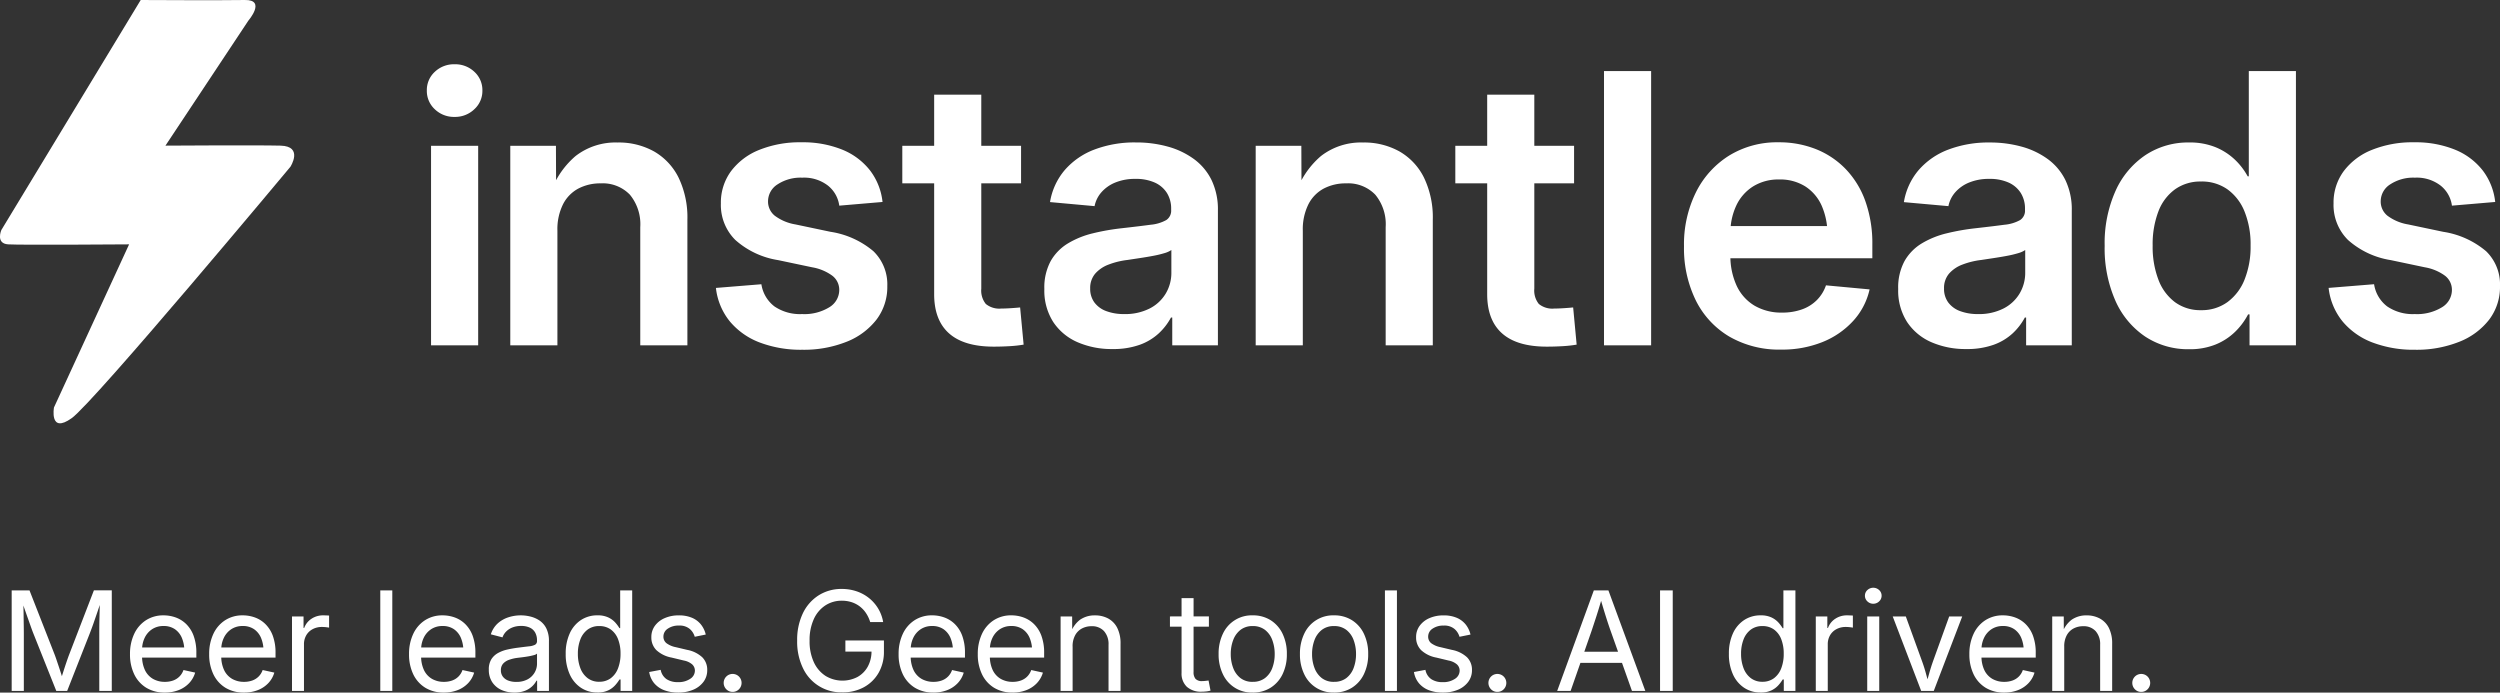
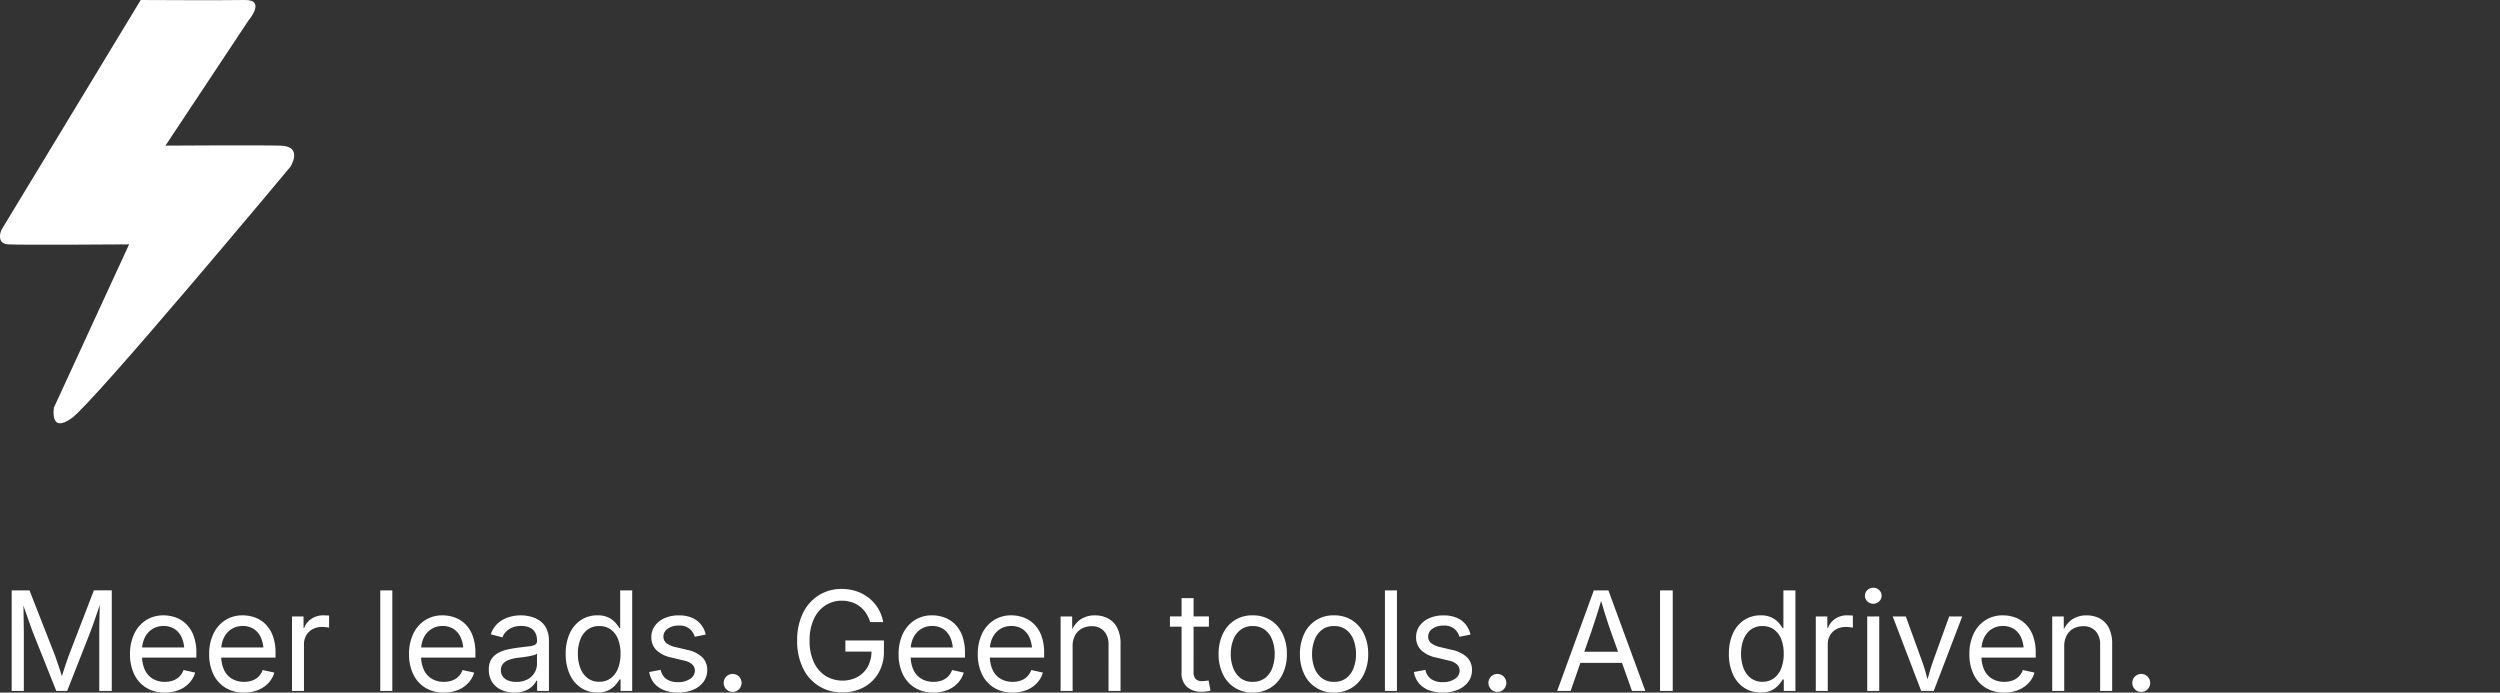
<svg xmlns="http://www.w3.org/2000/svg" width="397.87" height="110.221" viewBox="0 0 397.87 110.221">
  <rect x="0" y="0" width="397.87" height="110.221" fill="#333333" stroke="none" />
  <defs>
    <style>
      .cls-1 {
        fill: #fff;
      }
    </style>
  </defs>
  <g id="Group_876" data-name="Group 876" transform="translate(-3751 1409.963)">
    <g id="Group_875" data-name="Group 875" transform="translate(3907 -4751)">
      <path id="Path_4" data-name="Path 4" class="cls-1" d="M-129.36,2303.111c3.59-2.565,34.805-40.005,34.805-40.005s2.117-3.267-1.563-3.365-18.323,0-18.323,0l13.2-19.9s2.889-3.348-.579-3.278-16.558,0-16.558,0l-22.175,36.6s-.951,2.158,1.078,2.288,19.249,0,19.249,0l-11.956,25.958S-132.949,2305.676-129.36,2303.111Z" transform="translate(-15.228 1104.475)" />
-       <path id="Path_1889" data-name="Path 1889" class="cls-1" d="M3.6,0V-31.758h7.5V0Zm3.75-36.357A4.387,4.387,0,0,1,4.2-37.573,3.952,3.952,0,0,1,2.93-40.547,3.939,3.939,0,0,1,4.2-43.535a4.417,4.417,0,0,1,3.149-1.2,4.417,4.417,0,0,1,3.149,1.2,3.939,3.939,0,0,1,1.274,2.988,3.931,3.931,0,0,1-1.289,2.974A4.4,4.4,0,0,1,7.354-36.357ZM23.711-18.252V0h-7.5V-31.758h7.266l.029,8H22.451a13.533,13.533,0,0,1,4.131-6.357,10.362,10.362,0,0,1,6.709-2.168,11.5,11.5,0,0,1,5.8,1.421,9.807,9.807,0,0,1,3.9,4.16,14.6,14.6,0,0,1,1.406,6.724V0h-7.5V-18.809a7.376,7.376,0,0,0-1.655-5.171,5.99,5.99,0,0,0-4.644-1.8,7.474,7.474,0,0,0-3.545.82,5.831,5.831,0,0,0-2.446,2.5A8.9,8.9,0,0,0,23.711-18.252ZM62.677.7A18.485,18.485,0,0,1,55.953-.439a11.482,11.482,0,0,1-4.775-3.34,10.229,10.229,0,0,1-2.241-5.361l7.236-.586a5.462,5.462,0,0,0,2.08,3.53A7.216,7.216,0,0,0,62.647-4.98a7.575,7.575,0,0,0,4.336-1.084,3.212,3.212,0,0,0,1.582-2.725,2.817,2.817,0,0,0-1.113-2.3,7.584,7.584,0,0,0-3.193-1.333l-5.42-1.143a13.347,13.347,0,0,1-6.812-3.208,7.821,7.821,0,0,1-2.3-5.815,8.425,8.425,0,0,1,1.6-5.112,10.391,10.391,0,0,1,4.482-3.4,17.214,17.214,0,0,1,6.724-1.216,16.64,16.64,0,0,1,6.519,1.172,10.708,10.708,0,0,1,4.409,3.3,10.02,10.02,0,0,1,1.992,5.024l-6.885.586a4.9,4.9,0,0,0-1.787-3.179,6.189,6.189,0,0,0-4.1-1.274,6.668,6.668,0,0,0-3.94,1.069,3.186,3.186,0,0,0-1.509,2.681,2.887,2.887,0,0,0,1.084,2.314,7.571,7.571,0,0,0,3.281,1.377l5.566,1.172A13.827,13.827,0,0,1,74-14.985a7.348,7.348,0,0,1,2.212,5.552,8.575,8.575,0,0,1-1.729,5.347,11.218,11.218,0,0,1-4.79,3.53A18.315,18.315,0,0,1,62.677.7ZM97.5-31.758v5.977H78.6v-5.977ZM83.67-39.9h7.5V-9.023a3.4,3.4,0,0,0,.718,2.432,3.394,3.394,0,0,0,2.476.732q.645,0,1.538-.059t1.45-.117l.557,5.918a19.672,19.672,0,0,1-2.271.249q-1.274.073-2.476.073-4.746,0-7.119-2.109T83.67-8.145ZM112.046.586A13.571,13.571,0,0,1,106.494-.5a8.856,8.856,0,0,1-3.867-3.208,9.25,9.25,0,0,1-1.421-5.259,8.839,8.839,0,0,1,1.011-4.453,7.758,7.758,0,0,1,2.754-2.812,14.045,14.045,0,0,1,3.955-1.6,35.911,35.911,0,0,1,4.585-.806q2.871-.322,4.6-.557a6.25,6.25,0,0,0,2.5-.747,1.778,1.778,0,0,0,.776-1.6v-.176a4.654,4.654,0,0,0-.674-2.534,4.42,4.42,0,0,0-1.934-1.655,7.264,7.264,0,0,0-3.076-.586,8.183,8.183,0,0,0-3.223.586,5.848,5.848,0,0,0-2.212,1.567,4.723,4.723,0,0,0-1.069,2.183l-7.09-.645a10.441,10.441,0,0,1,2.358-5.112,11.737,11.737,0,0,1,4.717-3.252,17.963,17.963,0,0,1,6.577-1.128,18.818,18.818,0,0,1,5.083.659,12.813,12.813,0,0,1,4.16,1.978,9.11,9.11,0,0,1,2.813,3.354,10.8,10.8,0,0,1,1.011,4.849V0h-7.266V-4.424h-.205a9.709,9.709,0,0,1-1.948,2.52,8.865,8.865,0,0,1-3.032,1.816A12.482,12.482,0,0,1,112.046.586Zm1.875-5.566a8.556,8.556,0,0,0,4.058-.894,6.294,6.294,0,0,0,2.563-2.4,6.432,6.432,0,0,0,.879-3.3v-3.6a3.77,3.77,0,0,1-1.113.5,16.429,16.429,0,0,1-1.772.425q-1.011.19-2.08.352l-2.036.308a12.4,12.4,0,0,0-2.988.732,5.288,5.288,0,0,0-2.139,1.45,3.5,3.5,0,0,0-.791,2.358,3.632,3.632,0,0,0,.674,2.227,4.126,4.126,0,0,0,1.9,1.377A7.953,7.953,0,0,0,113.921-4.98ZM142.34-18.252V0h-7.5V-31.758h7.266l.029,8H141.08a13.533,13.533,0,0,1,4.131-6.357,10.362,10.362,0,0,1,6.709-2.168,11.5,11.5,0,0,1,5.8,1.421,9.807,9.807,0,0,1,3.9,4.16,14.6,14.6,0,0,1,1.406,6.724V0h-7.5V-18.809a7.376,7.376,0,0,0-1.655-5.171,5.99,5.99,0,0,0-4.644-1.8,7.474,7.474,0,0,0-3.545.82,5.831,5.831,0,0,0-2.446,2.5A8.9,8.9,0,0,0,142.34-18.252Zm43.171-13.506v5.977h-18.9v-5.977ZM171.683-39.9h7.5V-9.023a3.4,3.4,0,0,0,.718,2.432,3.394,3.394,0,0,0,2.476.732q.645,0,1.538-.059t1.45-.117l.557,5.918a19.672,19.672,0,0,1-2.271.249q-1.274.073-2.476.073-4.746,0-7.119-2.109t-2.373-6.24Zm26.091-3.75V0h-7.5V-43.652ZM218.474.674a15.836,15.836,0,0,1-8.247-2.065,13.822,13.822,0,0,1-5.347-5.771,18.8,18.8,0,0,1-1.875-8.6,18.675,18.675,0,0,1,1.9-8.6,14.468,14.468,0,0,1,5.288-5.845,14.559,14.559,0,0,1,7.866-2.109A15.832,15.832,0,0,1,224-31.23a13.531,13.531,0,0,1,4.731,3.164,14.285,14.285,0,0,1,3.135,5.112,20.026,20.026,0,0,1,1.113,6.929v2.168H206.228v-5.127h23l-3.4,1.436a11.112,11.112,0,0,0-.908-4.673A7.049,7.049,0,0,0,222.3-25.3a7.521,7.521,0,0,0-4.146-1.1,7.613,7.613,0,0,0-4.146,1.1,7.206,7.206,0,0,0-2.681,3.047,10.183,10.183,0,0,0-.937,4.468v3.369a11.269,11.269,0,0,0,1,4.937,7.233,7.233,0,0,0,2.842,3.164,8.436,8.436,0,0,0,4.395,1.1,9.19,9.19,0,0,0,3.164-.513,6.309,6.309,0,0,0,2.373-1.494,6.151,6.151,0,0,0,1.436-2.329l6.943.645a10.957,10.957,0,0,1-2.607,5.01,13.285,13.285,0,0,1-4.893,3.369A17.155,17.155,0,0,1,218.474.674Zm29.46-.088A13.571,13.571,0,0,1,242.382-.5a8.856,8.856,0,0,1-3.867-3.208,9.25,9.25,0,0,1-1.421-5.259,8.839,8.839,0,0,1,1.011-4.453,7.758,7.758,0,0,1,2.754-2.812,14.045,14.045,0,0,1,3.955-1.6,35.911,35.911,0,0,1,4.585-.806q2.871-.322,4.6-.557a6.25,6.25,0,0,0,2.5-.747,1.778,1.778,0,0,0,.776-1.6v-.176a4.654,4.654,0,0,0-.674-2.534,4.42,4.42,0,0,0-1.934-1.655,7.264,7.264,0,0,0-3.076-.586,8.183,8.183,0,0,0-3.223.586,5.848,5.848,0,0,0-2.212,1.567,4.723,4.723,0,0,0-1.069,2.183L238-22.793a10.441,10.441,0,0,1,2.358-5.112,11.737,11.737,0,0,1,4.717-3.252,17.963,17.963,0,0,1,6.577-1.128,18.818,18.818,0,0,1,5.083.659,12.813,12.813,0,0,1,4.16,1.978,9.11,9.11,0,0,1,2.813,3.354,10.8,10.8,0,0,1,1.011,4.849V0h-7.266V-4.424h-.205A9.709,9.709,0,0,1,255.3-1.9,8.865,8.865,0,0,1,252.27-.088,12.482,12.482,0,0,1,247.934.586Zm1.875-5.566a8.556,8.556,0,0,0,4.058-.894,6.294,6.294,0,0,0,2.563-2.4,6.432,6.432,0,0,0,.879-3.3v-3.6a3.77,3.77,0,0,1-1.113.5,16.43,16.43,0,0,1-1.772.425q-1.011.19-2.08.352l-2.036.308a12.4,12.4,0,0,0-2.988.732,5.288,5.288,0,0,0-2.139,1.45,3.5,3.5,0,0,0-.791,2.358,3.632,3.632,0,0,0,.674,2.227,4.126,4.126,0,0,0,1.9,1.377A7.953,7.953,0,0,0,249.809-4.98ZM283.4.615a12.368,12.368,0,0,1-6.987-2.007,13.4,13.4,0,0,1-4.746-5.7,20.644,20.644,0,0,1-1.714-8.76,20.345,20.345,0,0,1,1.743-8.76,13.494,13.494,0,0,1,4.775-5.684,12.282,12.282,0,0,1,6.9-1.992,10.892,10.892,0,0,1,4.219.747,9.929,9.929,0,0,1,3.062,1.963,10.769,10.769,0,0,1,2.065,2.681h.176V-43.652h7.5V0h-7.383V-4.922h-.234a10.91,10.91,0,0,1-2.08,2.783A9.659,9.659,0,0,1,287.6-.132,10.919,10.919,0,0,1,283.4.615ZM285.3-5.6a6.954,6.954,0,0,0,4.2-1.289,8.167,8.167,0,0,0,2.725-3.6,14.1,14.1,0,0,0,.952-5.391,13.957,13.957,0,0,0-.952-5.391,8.031,8.031,0,0,0-2.71-3.545,7.05,7.05,0,0,0-4.219-1.26,6.944,6.944,0,0,0-4.146,1.245,7.694,7.694,0,0,0-2.651,3.53,14.647,14.647,0,0,0-.908,5.42,14.67,14.67,0,0,0,.923,5.449,7.911,7.911,0,0,0,2.651,3.574A6.822,6.822,0,0,0,285.3-5.6ZM319.334.7a18.485,18.485,0,0,1-6.724-1.143,11.482,11.482,0,0,1-4.775-3.34,10.229,10.229,0,0,1-2.241-5.361l7.236-.586a5.462,5.462,0,0,0,2.08,3.53A7.216,7.216,0,0,0,319.3-4.98a7.575,7.575,0,0,0,4.336-1.084,3.212,3.212,0,0,0,1.582-2.725,2.817,2.817,0,0,0-1.113-2.3,7.584,7.584,0,0,0-3.193-1.333l-5.42-1.143a13.347,13.347,0,0,1-6.812-3.208,7.821,7.821,0,0,1-2.3-5.815,8.425,8.425,0,0,1,1.6-5.112,10.391,10.391,0,0,1,4.482-3.4,17.214,17.214,0,0,1,6.724-1.216,16.64,16.64,0,0,1,6.519,1.172,10.708,10.708,0,0,1,4.409,3.3,10.02,10.02,0,0,1,1.992,5.024l-6.885.586a4.9,4.9,0,0,0-1.787-3.179,6.189,6.189,0,0,0-4.1-1.274,6.668,6.668,0,0,0-3.94,1.069,3.186,3.186,0,0,0-1.509,2.681,2.887,2.887,0,0,0,1.084,2.314,7.571,7.571,0,0,0,3.281,1.377l5.566,1.172a13.827,13.827,0,0,1,6.841,3.091,7.348,7.348,0,0,1,2.212,5.552,8.575,8.575,0,0,1-1.729,5.347,11.218,11.218,0,0,1-4.79,3.53A18.315,18.315,0,0,1,319.334.7Z" transform="translate(-91 3396)" />
    </g>
    <path id="Path_1888" data-name="Path 1888" class="cls-1" d="M1.858,21V4.994H4.694L8.669,15.146q.14.354.317.881t.381,1.128q.2.6.387,1.192t.312,1.074H9.614q.14-.462.322-1.042t.381-1.187q.2-.607.387-1.149t.328-.9l3.91-10.151h2.847V21H15.8V11.826q0-.494.005-1.123T15.829,9.4q.016-.677.032-1.38t.027-1.359h.193q-.226.741-.483,1.493T15.1,9.6q-.236.7-.446,1.268t-.36.956L10.688,21H8.959L5.3,11.826q-.15-.376-.349-.935t-.44-1.246Q4.265,8.958,4,8.2T3.47,6.659H3.7q.021.6.038,1.284T3.76,9.318q.011.693.021,1.337t.011,1.171V21Zm24.374.258a5.509,5.509,0,0,1-2.965-.773,5.067,5.067,0,0,1-1.912-2.148,7.237,7.237,0,0,1-.666-3.19,7.428,7.428,0,0,1,.661-3.212,5.164,5.164,0,0,1,1.869-2.181,5.045,5.045,0,0,1,2.809-.784,5.667,5.667,0,0,1,1.944.338,4.632,4.632,0,0,1,1.676,1.063,5.059,5.059,0,0,1,1.171,1.864,7.7,7.7,0,0,1,.43,2.718v.741H21.925V14.082h8.282l-.87.58a5.287,5.287,0,0,0-.381-2.073,3.175,3.175,0,0,0-1.117-1.413,3.1,3.1,0,0,0-1.81-.51,3.208,3.208,0,0,0-1.832.516,3.364,3.364,0,0,0-1.176,1.37,4.29,4.29,0,0,0-.408,1.875v1.01a5.078,5.078,0,0,0,.446,2.224,3.2,3.2,0,0,0,1.268,1.407,3.712,3.712,0,0,0,1.917.483,3.8,3.8,0,0,0,1.316-.215,2.73,2.73,0,0,0,1-.634A2.7,2.7,0,0,0,29.2,17.67l1.858.408a4.052,4.052,0,0,1-.935,1.654,4.554,4.554,0,0,1-1.66,1.123A5.886,5.886,0,0,1,26.232,21.258Zm12.6,0a5.509,5.509,0,0,1-2.965-.773,5.067,5.067,0,0,1-1.912-2.148,7.237,7.237,0,0,1-.666-3.19,7.428,7.428,0,0,1,.661-3.212A5.164,5.164,0,0,1,35.82,9.753a5.045,5.045,0,0,1,2.809-.784,5.667,5.667,0,0,1,1.944.338,4.632,4.632,0,0,1,1.676,1.063,5.059,5.059,0,0,1,1.171,1.864,7.7,7.7,0,0,1,.43,2.718v.741H34.525V14.082h8.282l-.87.58a5.287,5.287,0,0,0-.381-2.073,3.175,3.175,0,0,0-1.117-1.413,3.1,3.1,0,0,0-1.81-.51,3.208,3.208,0,0,0-1.832.516,3.364,3.364,0,0,0-1.176,1.37,4.29,4.29,0,0,0-.408,1.875v1.01a5.078,5.078,0,0,0,.446,2.224,3.194,3.194,0,0,0,1.268,1.407,3.712,3.712,0,0,0,1.917.483,3.8,3.8,0,0,0,1.316-.215,2.729,2.729,0,0,0,1-.634A2.7,2.7,0,0,0,41.8,17.67l1.858.408a4.052,4.052,0,0,1-.935,1.654,4.554,4.554,0,0,1-1.66,1.123A5.886,5.886,0,0,1,38.833,21.258ZM46.471,21V9.141h1.837v1.826h.107a2.933,2.933,0,0,1,1.149-1.45,3.294,3.294,0,0,1,1.88-.548q.226,0,.5.011t.43.021v1.923q-.086-.021-.424-.064a5.766,5.766,0,0,0-.725-.043,3.064,3.064,0,0,0-1.456.344,2.552,2.552,0,0,0-1.021.967,2.825,2.825,0,0,0-.371,1.472V21ZM62.434,4.994V21H60.521V4.994Zm8.207,16.264a5.509,5.509,0,0,1-2.965-.773,5.067,5.067,0,0,1-1.912-2.148,7.237,7.237,0,0,1-.666-3.19,7.428,7.428,0,0,1,.661-3.212,5.164,5.164,0,0,1,1.869-2.181,5.045,5.045,0,0,1,2.809-.784,5.667,5.667,0,0,1,1.944.338,4.632,4.632,0,0,1,1.676,1.063,5.059,5.059,0,0,1,1.171,1.864,7.7,7.7,0,0,1,.43,2.718v.741H66.333V14.082h8.282l-.87.58a5.287,5.287,0,0,0-.381-2.073,3.175,3.175,0,0,0-1.117-1.413,3.1,3.1,0,0,0-1.81-.51,3.208,3.208,0,0,0-1.832.516,3.364,3.364,0,0,0-1.176,1.37,4.29,4.29,0,0,0-.408,1.875v1.01a5.077,5.077,0,0,0,.446,2.224,3.2,3.2,0,0,0,1.268,1.407,3.712,3.712,0,0,0,1.917.483,3.8,3.8,0,0,0,1.316-.215,2.73,2.73,0,0,0,1-.634,2.7,2.7,0,0,0,.634-1.031l1.858.408a4.052,4.052,0,0,1-.935,1.654,4.554,4.554,0,0,1-1.66,1.123A5.886,5.886,0,0,1,70.641,21.258Zm11.215,0a4.9,4.9,0,0,1-2.057-.419A3.419,3.419,0,0,1,78.337,19.6a3.51,3.51,0,0,1-.542-1.987,3.043,3.043,0,0,1,.4-1.654,2.925,2.925,0,0,1,1.074-1,5.573,5.573,0,0,1,1.493-.553q.822-.183,1.66-.29,1.085-.14,1.746-.215a2.719,2.719,0,0,0,.978-.252.647.647,0,0,0,.317-.618v-.075a2.52,2.52,0,0,0-.285-1.235,1.88,1.88,0,0,0-.843-.79,3.133,3.133,0,0,0-1.386-.274,3.646,3.646,0,0,0-1.456.263,2.878,2.878,0,0,0-.988.677,2.382,2.382,0,0,0-.532.875l-1.858-.483a3.983,3.983,0,0,1,1.106-1.746,4.649,4.649,0,0,1,1.7-.967,6.367,6.367,0,0,1,3.443-.129,4.532,4.532,0,0,1,1.456.618,3.273,3.273,0,0,1,1.112,1.251,4.449,4.449,0,0,1,.43,2.089V21h-1.88V19.367h-.107a3.279,3.279,0,0,1-.645.859,3.512,3.512,0,0,1-1.149.736A4.5,4.5,0,0,1,81.855,21.258Zm.312-1.7a3.641,3.641,0,0,0,1.815-.414,2.842,2.842,0,0,0,1.106-1.08,2.8,2.8,0,0,0,.376-1.4V15.06a1.112,1.112,0,0,1-.489.236,8.246,8.246,0,0,1-.859.193q-.489.086-.967.145l-.811.1a6.278,6.278,0,0,0-1.289.3,2.319,2.319,0,0,0-.967.607,1.526,1.526,0,0,0-.365,1.074,1.62,1.62,0,0,0,.317,1.015,1.925,1.925,0,0,0,.865.623A3.536,3.536,0,0,0,82.167,19.561Zm12.912,1.687a4.642,4.642,0,0,1-2.632-.757,5.034,5.034,0,0,1-1.778-2.138,7.7,7.7,0,0,1-.639-3.26,7.633,7.633,0,0,1,.639-3.244,4.988,4.988,0,0,1,1.783-2.127,4.673,4.673,0,0,1,2.626-.752,3.886,3.886,0,0,1,1.762.349,3.544,3.544,0,0,1,1.1.822,6.257,6.257,0,0,1,.645.87H98.7V4.994h1.912V21H98.764V19.174h-.172a6.656,6.656,0,0,1-.666.892,3.592,3.592,0,0,1-1.106.833A3.831,3.831,0,0,1,95.079,21.247Zm.279-1.708a3,3,0,0,0,1.842-.564,3.507,3.507,0,0,0,1.155-1.568,6.291,6.291,0,0,0,.4-2.326,6.24,6.24,0,0,0-.392-2.31,3.409,3.409,0,0,0-1.149-1.542,3.056,3.056,0,0,0-1.853-.553,3,3,0,0,0-1.853.569,3.514,3.514,0,0,0-1.149,1.563,6.154,6.154,0,0,0-.392,2.272,6.283,6.283,0,0,0,.392,2.288,3.56,3.56,0,0,0,1.155,1.59A2.963,2.963,0,0,0,95.358,19.539Zm12.547,1.719a6.087,6.087,0,0,1-2.191-.371,3.864,3.864,0,0,1-1.59-1.1,3.665,3.665,0,0,1-.806-1.8l1.826-.344a2.312,2.312,0,0,0,.929,1.477,3.157,3.157,0,0,0,1.81.478,3.3,3.3,0,0,0,1.971-.532,1.545,1.545,0,0,0,.736-1.273,1.338,1.338,0,0,0-.446-1.031,2.824,2.824,0,0,0-1.305-.6l-1.966-.473a4.847,4.847,0,0,1-2.417-1.187,2.831,2.831,0,0,1-.795-2.068,2.988,2.988,0,0,1,.564-1.8,3.75,3.75,0,0,1,1.552-1.219,5.489,5.489,0,0,1,2.256-.44,5.214,5.214,0,0,1,2.105.387,3.635,3.635,0,0,1,1.423,1.074,4.042,4.042,0,0,1,.757,1.59l-1.751.354a2.6,2.6,0,0,0-.79-1.241,2.494,2.494,0,0,0-1.735-.542,2.971,2.971,0,0,0-1.767.494,1.48,1.48,0,0,0-.693,1.246,1.306,1.306,0,0,0,.483,1.063,3.689,3.689,0,0,0,1.482.634l1.815.43a4.867,4.867,0,0,1,2.412,1.187,2.8,2.8,0,0,1,.779,2.036,3.06,3.06,0,0,1-.591,1.858,3.916,3.916,0,0,1-1.638,1.262A6.015,6.015,0,0,1,107.905,21.258Zm8.68-.107a1.359,1.359,0,0,1-1-.419,1.439,1.439,0,0,1,0-2.02,1.426,1.426,0,0,1,2.02,0,1.439,1.439,0,0,1,0,2.02A1.371,1.371,0,0,1,116.585,21.15Zm17.478.075a6.714,6.714,0,0,1-6.284-3.873,9.679,9.679,0,0,1-.913-4.345,9.78,9.78,0,0,1,.908-4.367,6.9,6.9,0,0,1,2.514-2.857,6.739,6.739,0,0,1,3.679-1.015,7.237,7.237,0,0,1,2.374.381,6.464,6.464,0,0,1,1.977,1.085,6.3,6.3,0,0,1,1.45,1.67,6.176,6.176,0,0,1,.784,2.138h-2.062a5.408,5.408,0,0,0-.65-1.4,4.428,4.428,0,0,0-.988-1.074,4.342,4.342,0,0,0-1.3-.687,4.984,4.984,0,0,0-1.584-.242,4.72,4.72,0,0,0-2.61.747,5.107,5.107,0,0,0-1.837,2.17,8,8,0,0,0-.677,3.454,7.849,7.849,0,0,0,.682,3.427,5.144,5.144,0,0,0,1.858,2.17,5.191,5.191,0,0,0,5.076.172,4.18,4.18,0,0,0,1.638-1.644,5.036,5.036,0,0,0,.6-2.5l.612.107h-4.77V12.965h6.134v1.74a6.664,6.664,0,0,1-.859,3.432,6,6,0,0,1-2.347,2.277A6.988,6.988,0,0,1,134.063,21.226Zm14.491.032a5.509,5.509,0,0,1-2.965-.773,5.067,5.067,0,0,1-1.912-2.148,7.237,7.237,0,0,1-.666-3.19,7.428,7.428,0,0,1,.661-3.212,5.164,5.164,0,0,1,1.869-2.181,5.045,5.045,0,0,1,2.809-.784,5.668,5.668,0,0,1,1.944.338,4.632,4.632,0,0,1,1.676,1.063,5.059,5.059,0,0,1,1.171,1.864,7.7,7.7,0,0,1,.43,2.718v.741h-9.324V14.082h8.282l-.87.58a5.287,5.287,0,0,0-.381-2.073,3.175,3.175,0,0,0-1.117-1.413,3.1,3.1,0,0,0-1.81-.51,3.208,3.208,0,0,0-1.832.516,3.364,3.364,0,0,0-1.176,1.37,4.29,4.29,0,0,0-.408,1.875v1.01a5.078,5.078,0,0,0,.446,2.224,3.194,3.194,0,0,0,1.268,1.407,3.712,3.712,0,0,0,1.917.483,3.8,3.8,0,0,0,1.316-.215,2.729,2.729,0,0,0,1-.634,2.7,2.7,0,0,0,.634-1.031l1.858.408a4.052,4.052,0,0,1-.935,1.654,4.554,4.554,0,0,1-1.66,1.123A5.886,5.886,0,0,1,148.554,21.258Zm12.6,0a5.509,5.509,0,0,1-2.965-.773,5.067,5.067,0,0,1-1.912-2.148,7.237,7.237,0,0,1-.666-3.19,7.428,7.428,0,0,1,.661-3.212,5.164,5.164,0,0,1,1.869-2.181,5.045,5.045,0,0,1,2.809-.784,5.668,5.668,0,0,1,1.944.338,4.632,4.632,0,0,1,1.676,1.063,5.059,5.059,0,0,1,1.171,1.864,7.7,7.7,0,0,1,.43,2.718v.741h-9.324V14.082h8.282l-.87.58a5.287,5.287,0,0,0-.381-2.073,3.175,3.175,0,0,0-1.117-1.413,3.1,3.1,0,0,0-1.81-.51,3.208,3.208,0,0,0-1.832.516,3.364,3.364,0,0,0-1.176,1.37,4.29,4.29,0,0,0-.408,1.875v1.01a5.078,5.078,0,0,0,.446,2.224,3.194,3.194,0,0,0,1.268,1.407,3.712,3.712,0,0,0,1.917.483,3.8,3.8,0,0,0,1.316-.215,2.729,2.729,0,0,0,1-.634,2.7,2.7,0,0,0,.634-1.031l1.858.408a4.052,4.052,0,0,1-.935,1.654,4.554,4.554,0,0,1-1.66,1.123A5.886,5.886,0,0,1,161.154,21.258Zm9.55-7.326V21h-1.912V9.141h1.837l.011,2.868h-.322a4.459,4.459,0,0,1,1.558-2.336,4.048,4.048,0,0,1,2.374-.7,4.37,4.37,0,0,1,2.122.5,3.484,3.484,0,0,1,1.439,1.5,5.465,5.465,0,0,1,.521,2.53V21h-1.912V13.652a3.085,3.085,0,0,0-.72-2.175,2.558,2.558,0,0,0-1.977-.779,3.214,3.214,0,0,0-1.542.365,2.648,2.648,0,0,0-1.08,1.085A3.648,3.648,0,0,0,170.7,13.932Zm21.688-4.791v1.633h-6.2V9.141Zm-4.351-2.911h1.912V17.971a1.624,1.624,0,0,0,.317,1.112,1.389,1.389,0,0,0,1.069.349,4.374,4.374,0,0,0,.478-.032q.285-.032.521-.064l.312,1.611a4.22,4.22,0,0,1-.671.129,6.294,6.294,0,0,1-.725.043,3.343,3.343,0,0,1-2.374-.784,2.883,2.883,0,0,1-.838-2.213Zm11.322,15.028a5.055,5.055,0,0,1-4.743-2.922,7.161,7.161,0,0,1-.682-3.2,7.272,7.272,0,0,1,.682-3.239,5.048,5.048,0,0,1,4.743-2.927,5.244,5.244,0,0,1,2.847.768,5.166,5.166,0,0,1,1.907,2.159,7.272,7.272,0,0,1,.682,3.239,7.161,7.161,0,0,1-.682,3.2,5.173,5.173,0,0,1-1.907,2.154A5.244,5.244,0,0,1,199.364,21.258Zm0-1.708a3.112,3.112,0,0,0,1.96-.6,3.584,3.584,0,0,0,1.16-1.606,6.172,6.172,0,0,0,.381-2.208,6.292,6.292,0,0,0-.381-2.229,3.614,3.614,0,0,0-1.16-1.622,3.093,3.093,0,0,0-1.96-.607,3.053,3.053,0,0,0-1.944.607,3.672,3.672,0,0,0-1.16,1.617,6.2,6.2,0,0,0-.387,2.234,6.1,6.1,0,0,0,.387,2.208,3.657,3.657,0,0,0,1.155,1.606A3.067,3.067,0,0,0,199.364,19.55Zm12.944,1.708a5.055,5.055,0,0,1-4.743-2.922,7.161,7.161,0,0,1-.682-3.2,7.272,7.272,0,0,1,.682-3.239,5.048,5.048,0,0,1,4.743-2.927,5.244,5.244,0,0,1,2.847.768,5.166,5.166,0,0,1,1.907,2.159,7.272,7.272,0,0,1,.682,3.239,7.161,7.161,0,0,1-.682,3.2,5.173,5.173,0,0,1-1.907,2.154A5.244,5.244,0,0,1,212.309,21.258Zm0-1.708a3.112,3.112,0,0,0,1.96-.6,3.584,3.584,0,0,0,1.16-1.606,6.172,6.172,0,0,0,.381-2.208,6.292,6.292,0,0,0-.381-2.229,3.614,3.614,0,0,0-1.16-1.622,3.093,3.093,0,0,0-1.96-.607,3.053,3.053,0,0,0-1.944.607A3.672,3.672,0,0,0,209.2,12.9a6.2,6.2,0,0,0-.387,2.234,6.1,6.1,0,0,0,.387,2.208,3.657,3.657,0,0,0,1.155,1.606A3.067,3.067,0,0,0,212.309,19.55ZM222.32,4.994V21h-1.912V4.994Zm7.294,16.264a6.087,6.087,0,0,1-2.191-.371,3.864,3.864,0,0,1-1.59-1.1,3.665,3.665,0,0,1-.806-1.8l1.826-.344a2.312,2.312,0,0,0,.929,1.477,3.157,3.157,0,0,0,1.81.478,3.3,3.3,0,0,0,1.971-.532,1.545,1.545,0,0,0,.736-1.273,1.338,1.338,0,0,0-.446-1.031,2.824,2.824,0,0,0-1.305-.6l-1.966-.473a4.847,4.847,0,0,1-2.417-1.187,2.831,2.831,0,0,1-.795-2.068,2.988,2.988,0,0,1,.564-1.8,3.75,3.75,0,0,1,1.552-1.219,5.489,5.489,0,0,1,2.256-.44,5.214,5.214,0,0,1,2.105.387,3.635,3.635,0,0,1,1.423,1.074,4.042,4.042,0,0,1,.757,1.59l-1.751.354a2.6,2.6,0,0,0-.79-1.241,2.494,2.494,0,0,0-1.735-.542,2.971,2.971,0,0,0-1.767.494,1.48,1.48,0,0,0-.693,1.246,1.306,1.306,0,0,0,.483,1.063,3.689,3.689,0,0,0,1.482.634l1.815.43a4.867,4.867,0,0,1,2.412,1.187,2.8,2.8,0,0,1,.779,2.036,3.06,3.06,0,0,1-.591,1.858,3.916,3.916,0,0,1-1.638,1.262A6.015,6.015,0,0,1,229.614,21.258Zm8.68-.107a1.359,1.359,0,0,1-1-.419,1.439,1.439,0,0,1,0-2.02,1.426,1.426,0,0,1,2.02,0,1.439,1.439,0,0,1,0,2.02A1.371,1.371,0,0,1,238.294,21.15Zm9.528-.15,5.833-16.006h2.32L261.852,21h-2.127l-3.384-9.528q-.322-.9-.736-2.2t-1-3.325h.419Q254.429,7.991,254,9.307t-.714,2.165L249.96,21Zm2.954-4.469V14.759h8.132v1.772ZM266.213,4.994V21h-2.02V4.994ZM280.2,21.247a4.642,4.642,0,0,1-2.632-.757,5.034,5.034,0,0,1-1.778-2.138,7.7,7.7,0,0,1-.639-3.26,7.633,7.633,0,0,1,.639-3.244,4.988,4.988,0,0,1,1.783-2.127,4.673,4.673,0,0,1,2.626-.752,3.886,3.886,0,0,1,1.762.349,3.544,3.544,0,0,1,1.1.822,6.258,6.258,0,0,1,.645.87h.118V4.994h1.912V21h-1.848V19.174h-.172a6.655,6.655,0,0,1-.666.892,3.592,3.592,0,0,1-1.106.833A3.831,3.831,0,0,1,280.2,21.247Zm.279-1.708a3,3,0,0,0,1.842-.564,3.507,3.507,0,0,0,1.155-1.568,6.291,6.291,0,0,0,.4-2.326,6.24,6.24,0,0,0-.392-2.31,3.409,3.409,0,0,0-1.149-1.542,3.056,3.056,0,0,0-1.853-.553,3,3,0,0,0-1.853.569,3.514,3.514,0,0,0-1.149,1.563,6.154,6.154,0,0,0-.392,2.272,6.283,6.283,0,0,0,.392,2.288,3.56,3.56,0,0,0,1.155,1.59A2.963,2.963,0,0,0,280.479,19.539Zm8.5,1.461V9.141h1.837v1.826h.107a2.933,2.933,0,0,1,1.149-1.45,3.294,3.294,0,0,1,1.88-.548q.226,0,.5.011t.43.021v1.923q-.086-.021-.424-.064a5.766,5.766,0,0,0-.725-.043,3.064,3.064,0,0,0-1.456.344,2.552,2.552,0,0,0-1.021.967,2.825,2.825,0,0,0-.371,1.472V21Zm8.186,0V9.141h1.912V21Zm.956-13.879a1.3,1.3,0,0,1-.929-.376,1.206,1.206,0,0,1-.392-.9,1.189,1.189,0,0,1,.392-.9,1.364,1.364,0,0,1,1.869,0,1.189,1.189,0,0,1,.392.9,1.206,1.206,0,0,1-.392.9A1.31,1.31,0,0,1,298.117,7.121ZM305.755,21,301.222,9.141h2.084l2.535,6.993q.387,1.042.666,2.079t.58,2.014h-.645q.3-.978.585-2.014t.661-2.079l2.524-6.993h2.073L307.753,21Zm13.213.258A5.509,5.509,0,0,1,316,20.484a5.067,5.067,0,0,1-1.912-2.148,7.237,7.237,0,0,1-.666-3.19,7.428,7.428,0,0,1,.661-3.212,5.164,5.164,0,0,1,1.869-2.181,5.045,5.045,0,0,1,2.809-.784,5.667,5.667,0,0,1,1.944.338,4.632,4.632,0,0,1,1.676,1.063,5.059,5.059,0,0,1,1.171,1.864,7.7,7.7,0,0,1,.43,2.718v.741H314.66V14.082h8.282l-.87.58a5.287,5.287,0,0,0-.381-2.073,3.175,3.175,0,0,0-1.117-1.413,3.1,3.1,0,0,0-1.81-.51,3.208,3.208,0,0,0-1.832.516,3.364,3.364,0,0,0-1.176,1.37,4.29,4.29,0,0,0-.408,1.875v1.01a5.077,5.077,0,0,0,.446,2.224,3.2,3.2,0,0,0,1.268,1.407,3.712,3.712,0,0,0,1.917.483,3.8,3.8,0,0,0,1.316-.215,2.73,2.73,0,0,0,1-.634,2.7,2.7,0,0,0,.634-1.031l1.858.408a4.053,4.053,0,0,1-.935,1.654,4.553,4.553,0,0,1-1.66,1.123A5.886,5.886,0,0,1,318.968,21.258Zm9.55-7.326V21h-1.912V9.141h1.837l.011,2.868h-.322a4.459,4.459,0,0,1,1.558-2.336,4.048,4.048,0,0,1,2.374-.7,4.37,4.37,0,0,1,2.122.5,3.484,3.484,0,0,1,1.439,1.5,5.465,5.465,0,0,1,.521,2.53V21h-1.912V13.652a3.084,3.084,0,0,0-.72-2.175,2.558,2.558,0,0,0-1.977-.779,3.214,3.214,0,0,0-1.542.365,2.648,2.648,0,0,0-1.08,1.085A3.648,3.648,0,0,0,328.518,13.932Zm12.246,7.219a1.359,1.359,0,0,1-1-.419,1.439,1.439,0,0,1,0-2.02,1.426,1.426,0,0,1,2.02,0,1.439,1.439,0,0,1,0,2.02A1.371,1.371,0,0,1,340.764,21.15Z" transform="translate(3751 -1321)" />
  </g>
</svg>